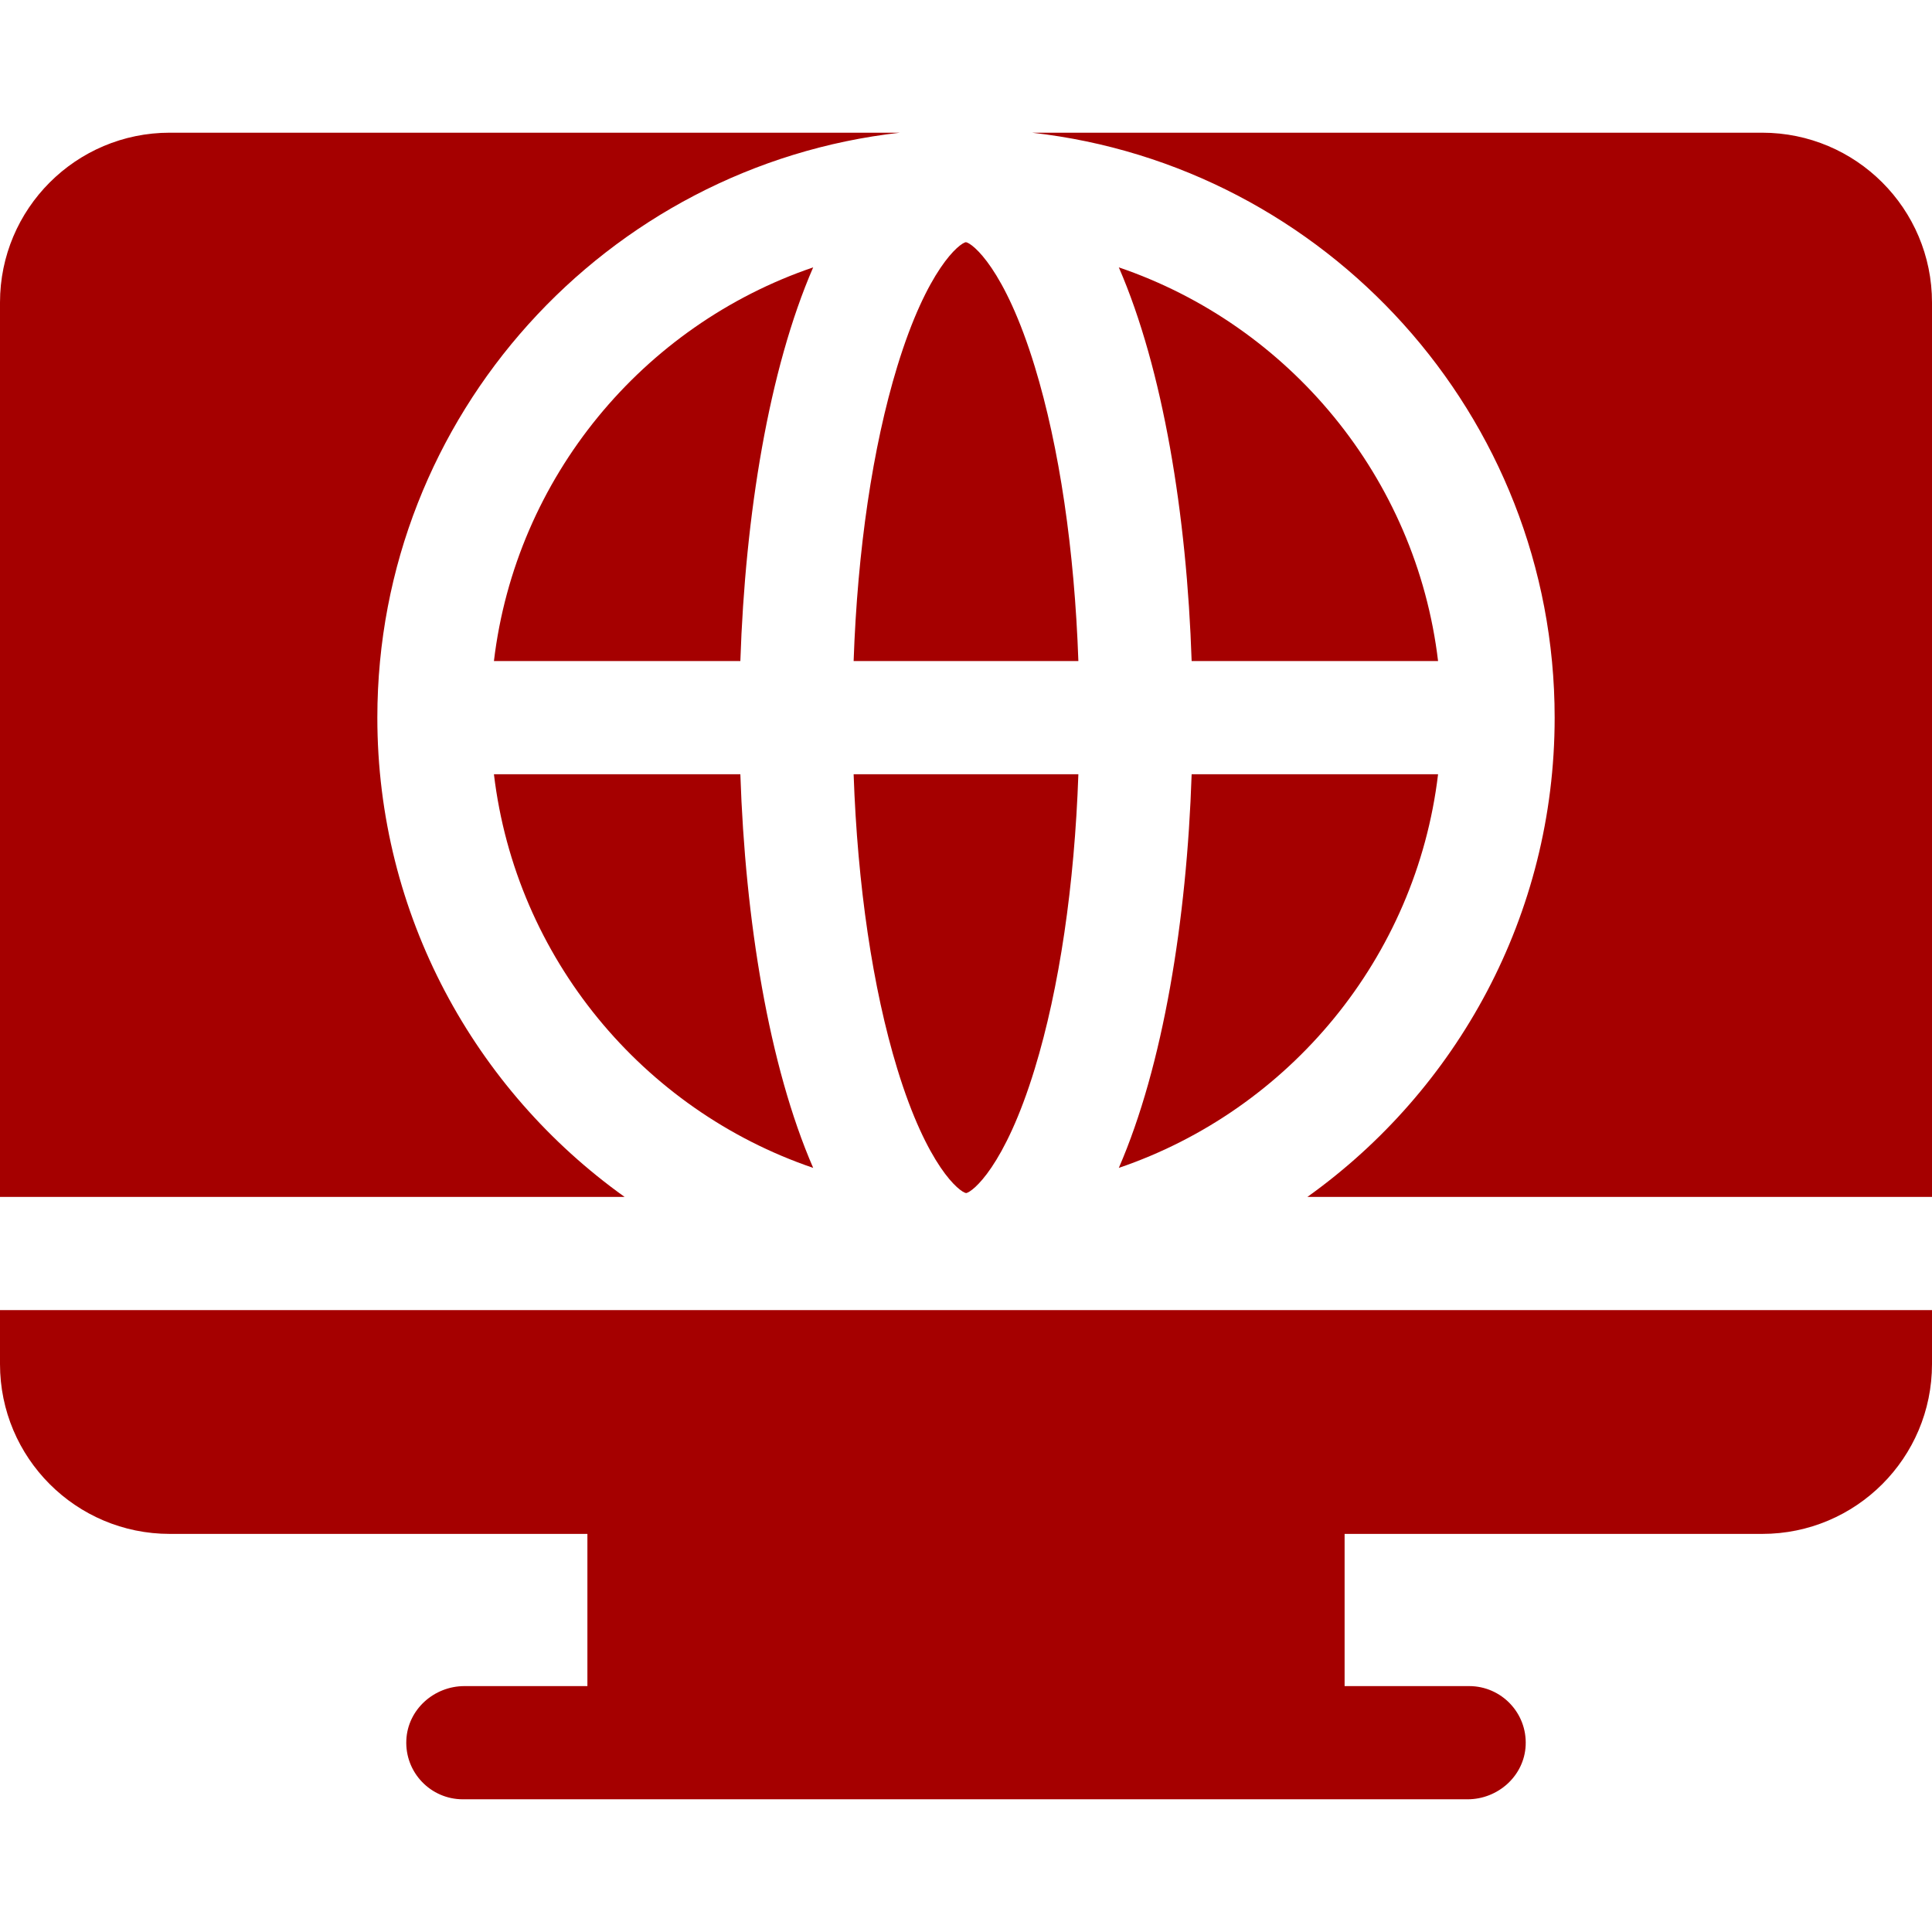
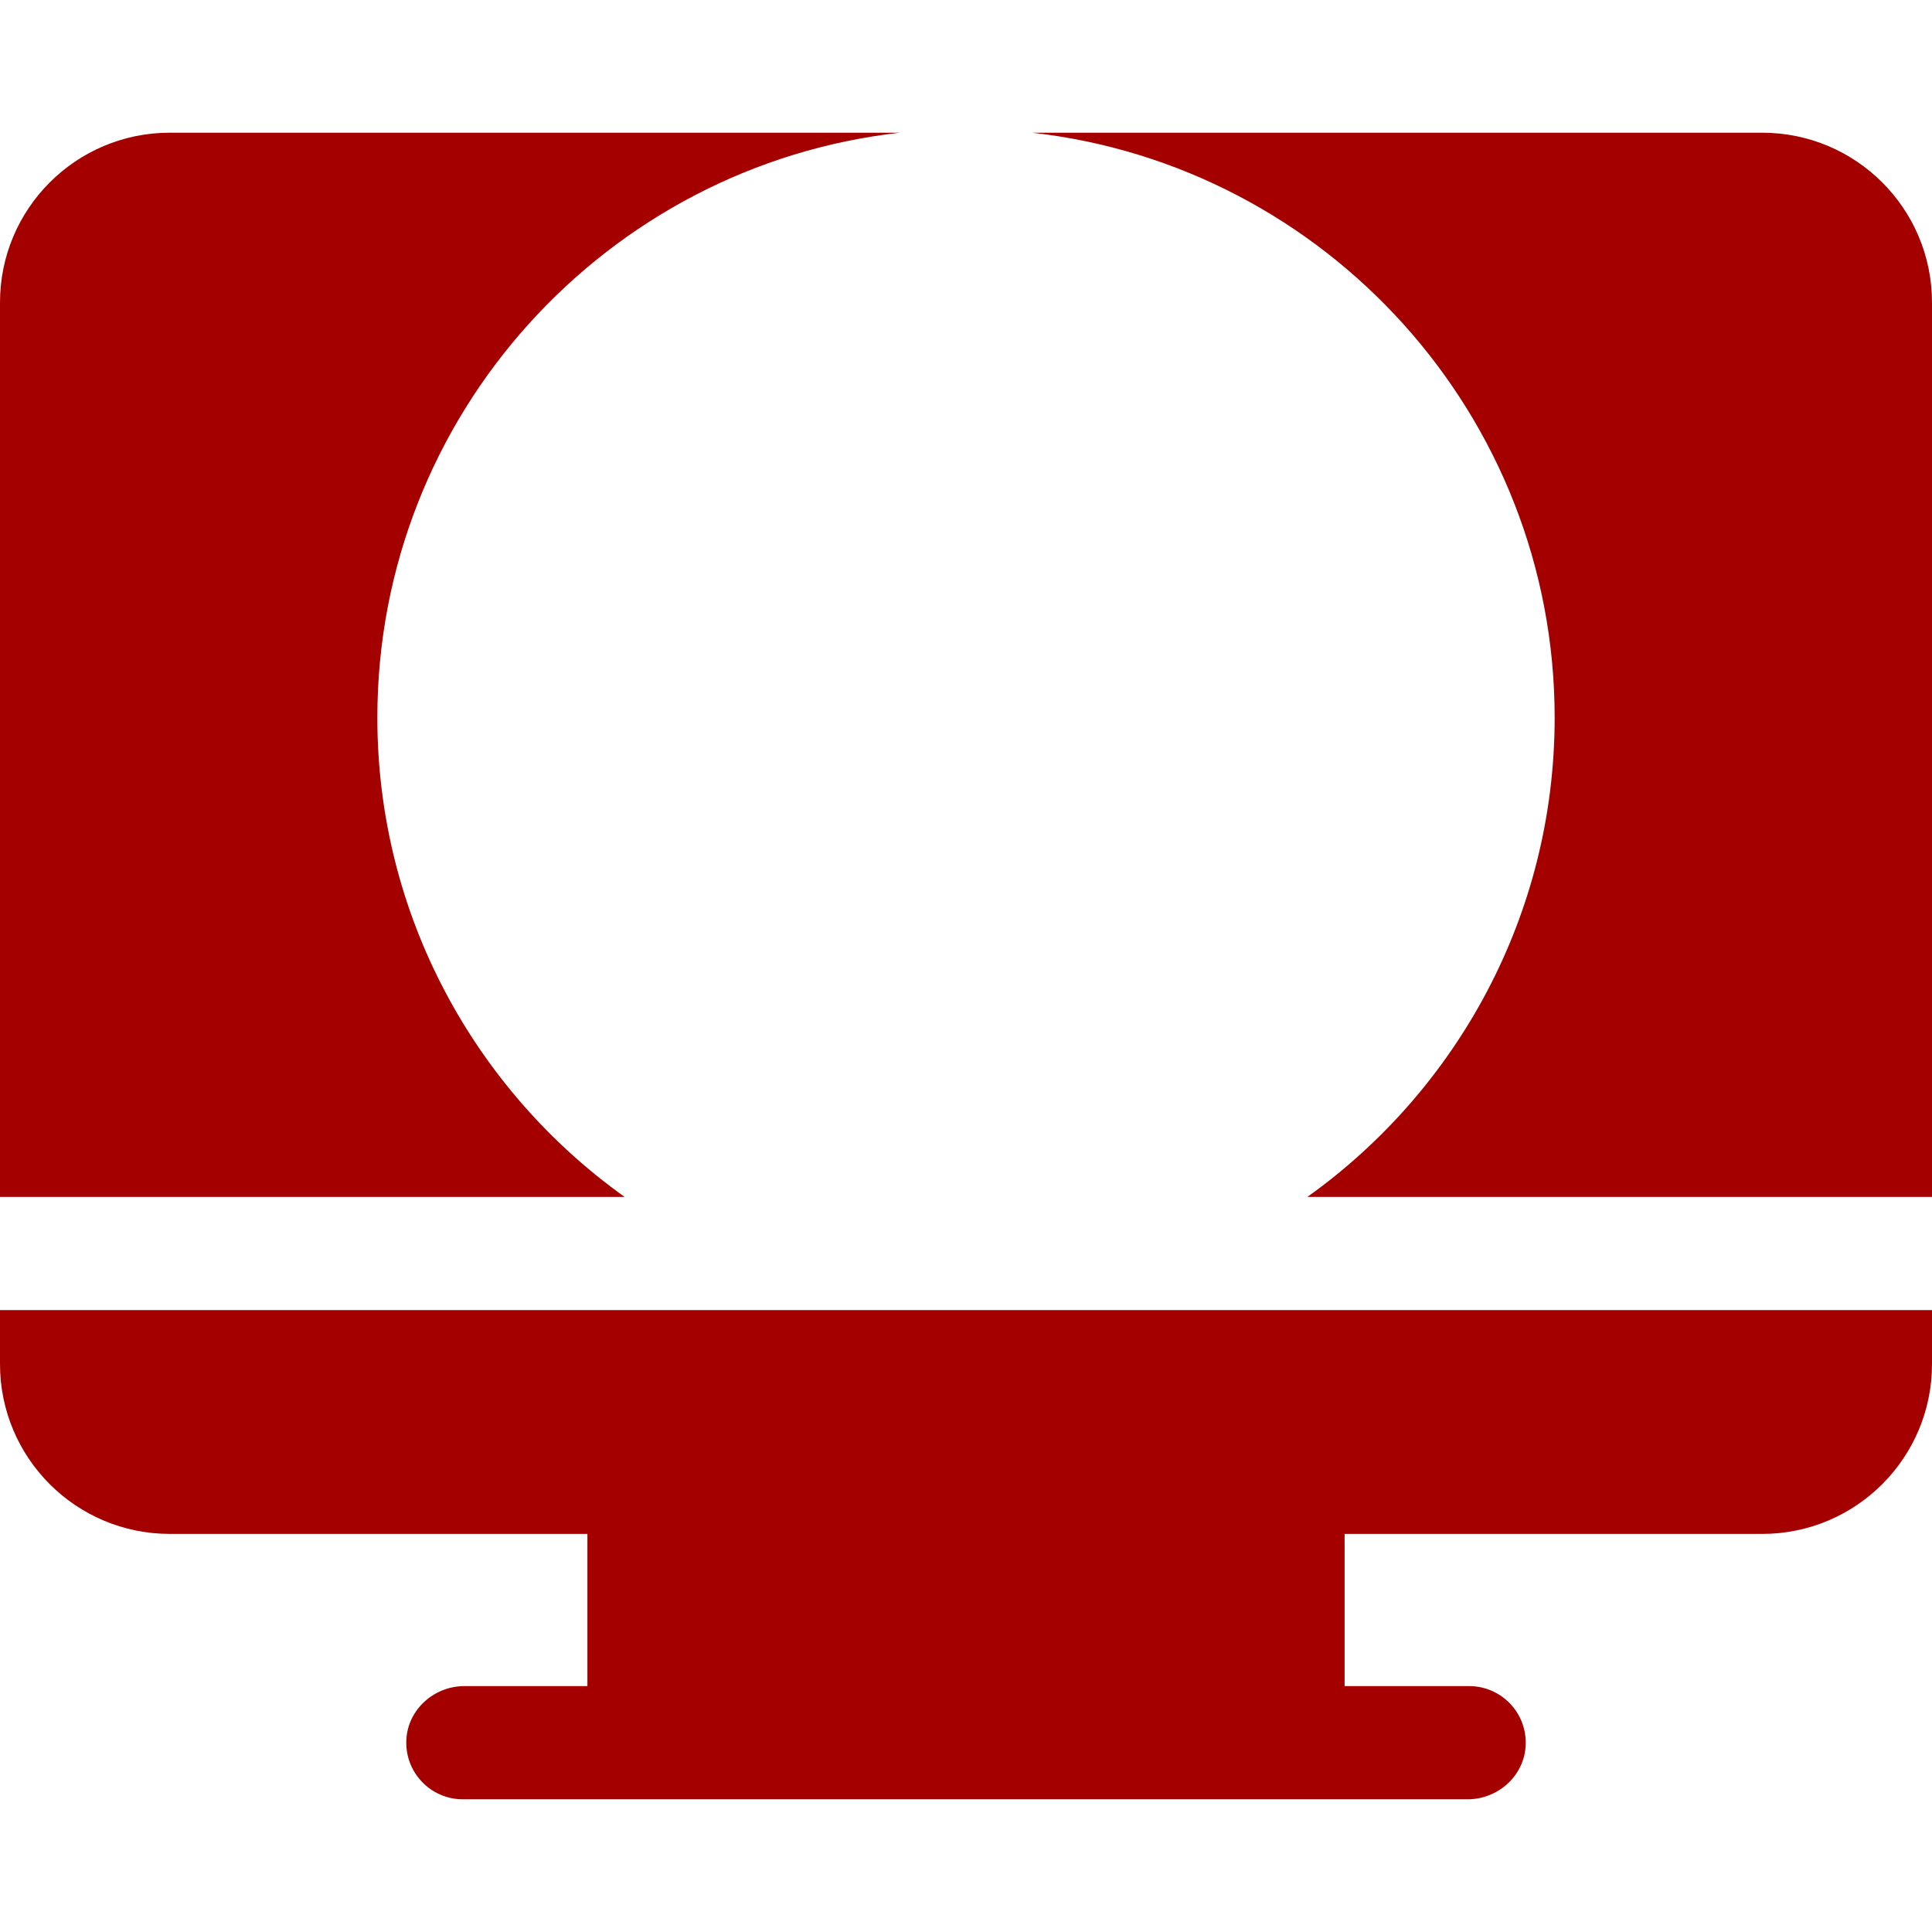
<svg xmlns="http://www.w3.org/2000/svg" version="1.1" width="512" height="512" x="0" y="0" viewBox="0 0 512 512" style="enable-background:new 0 0 512 512" xml:space="preserve" class="">
  <g>
-     <path d="M285.78 175.179c-1.023-29.388-5.033-56.684-11.564-78.058-7.943-25.994-16.519-32.669-18.239-32.942h-.02c-1.657.275-10.231 6.952-18.173 32.942-6.531 21.374-10.541 48.67-11.564 78.058zM256.023 316.179h.02c1.657-.275 10.231-6.952 18.173-32.941 6.531-21.374 10.541-48.67 11.564-78.058h-59.56c1.023 29.388 5.033 56.684 11.564 78.058 7.943 25.994 16.519 32.668 18.239 32.941zM296.498 70.856c11.748 27.032 18.016 65.676 19.3 104.323h65.306c-5.805-48.703-39.493-88.97-84.606-104.323zM215.502 309.502c-11.748-27.032-18.016-65.676-19.3-104.323h-65.306c5.805 48.704 39.493 88.971 84.606 104.323zM196.202 175.179c1.284-38.647 7.551-77.291 19.3-104.323-45.113 15.353-78.801 55.62-84.605 104.323zM315.798 205.179c-1.284 38.647-7.551 77.291-19.3 104.323 45.113-15.353 78.801-55.62 84.605-104.323z" fill="#a50000" data-original="#000000" opacity="1" class="" />
    <path d="M412 190.179c0 52.316-25.888 98.697-65.524 127.013H512V80.167c0-24.853-20.147-45-45-45H273.5c77.811 8.726 138.5 74.91 138.5 155.012zM0 347.192V361.5c0 24.853 20.147 45 45 45h110.667v40.333H123.09c-8.077 0-15.027 6.207-15.407 14.275-.406 8.614 6.458 15.725 14.983 15.725H388.91c8.077 0 15.027-6.207 15.407-14.275.406-8.614-6.458-15.725-14.983-15.725h-33V406.5H467c24.853 0 45-20.147 45-45v-14.308zM165.524 317.192C125.888 288.877 100 242.495 100 190.179c0-80.102 60.689-146.286 138.5-155.013H45c-24.853 0-45 20.147-45 45v237.026z" fill="#a50000" data-original="#000000" opacity="1" class="" />
  </g>
</svg>